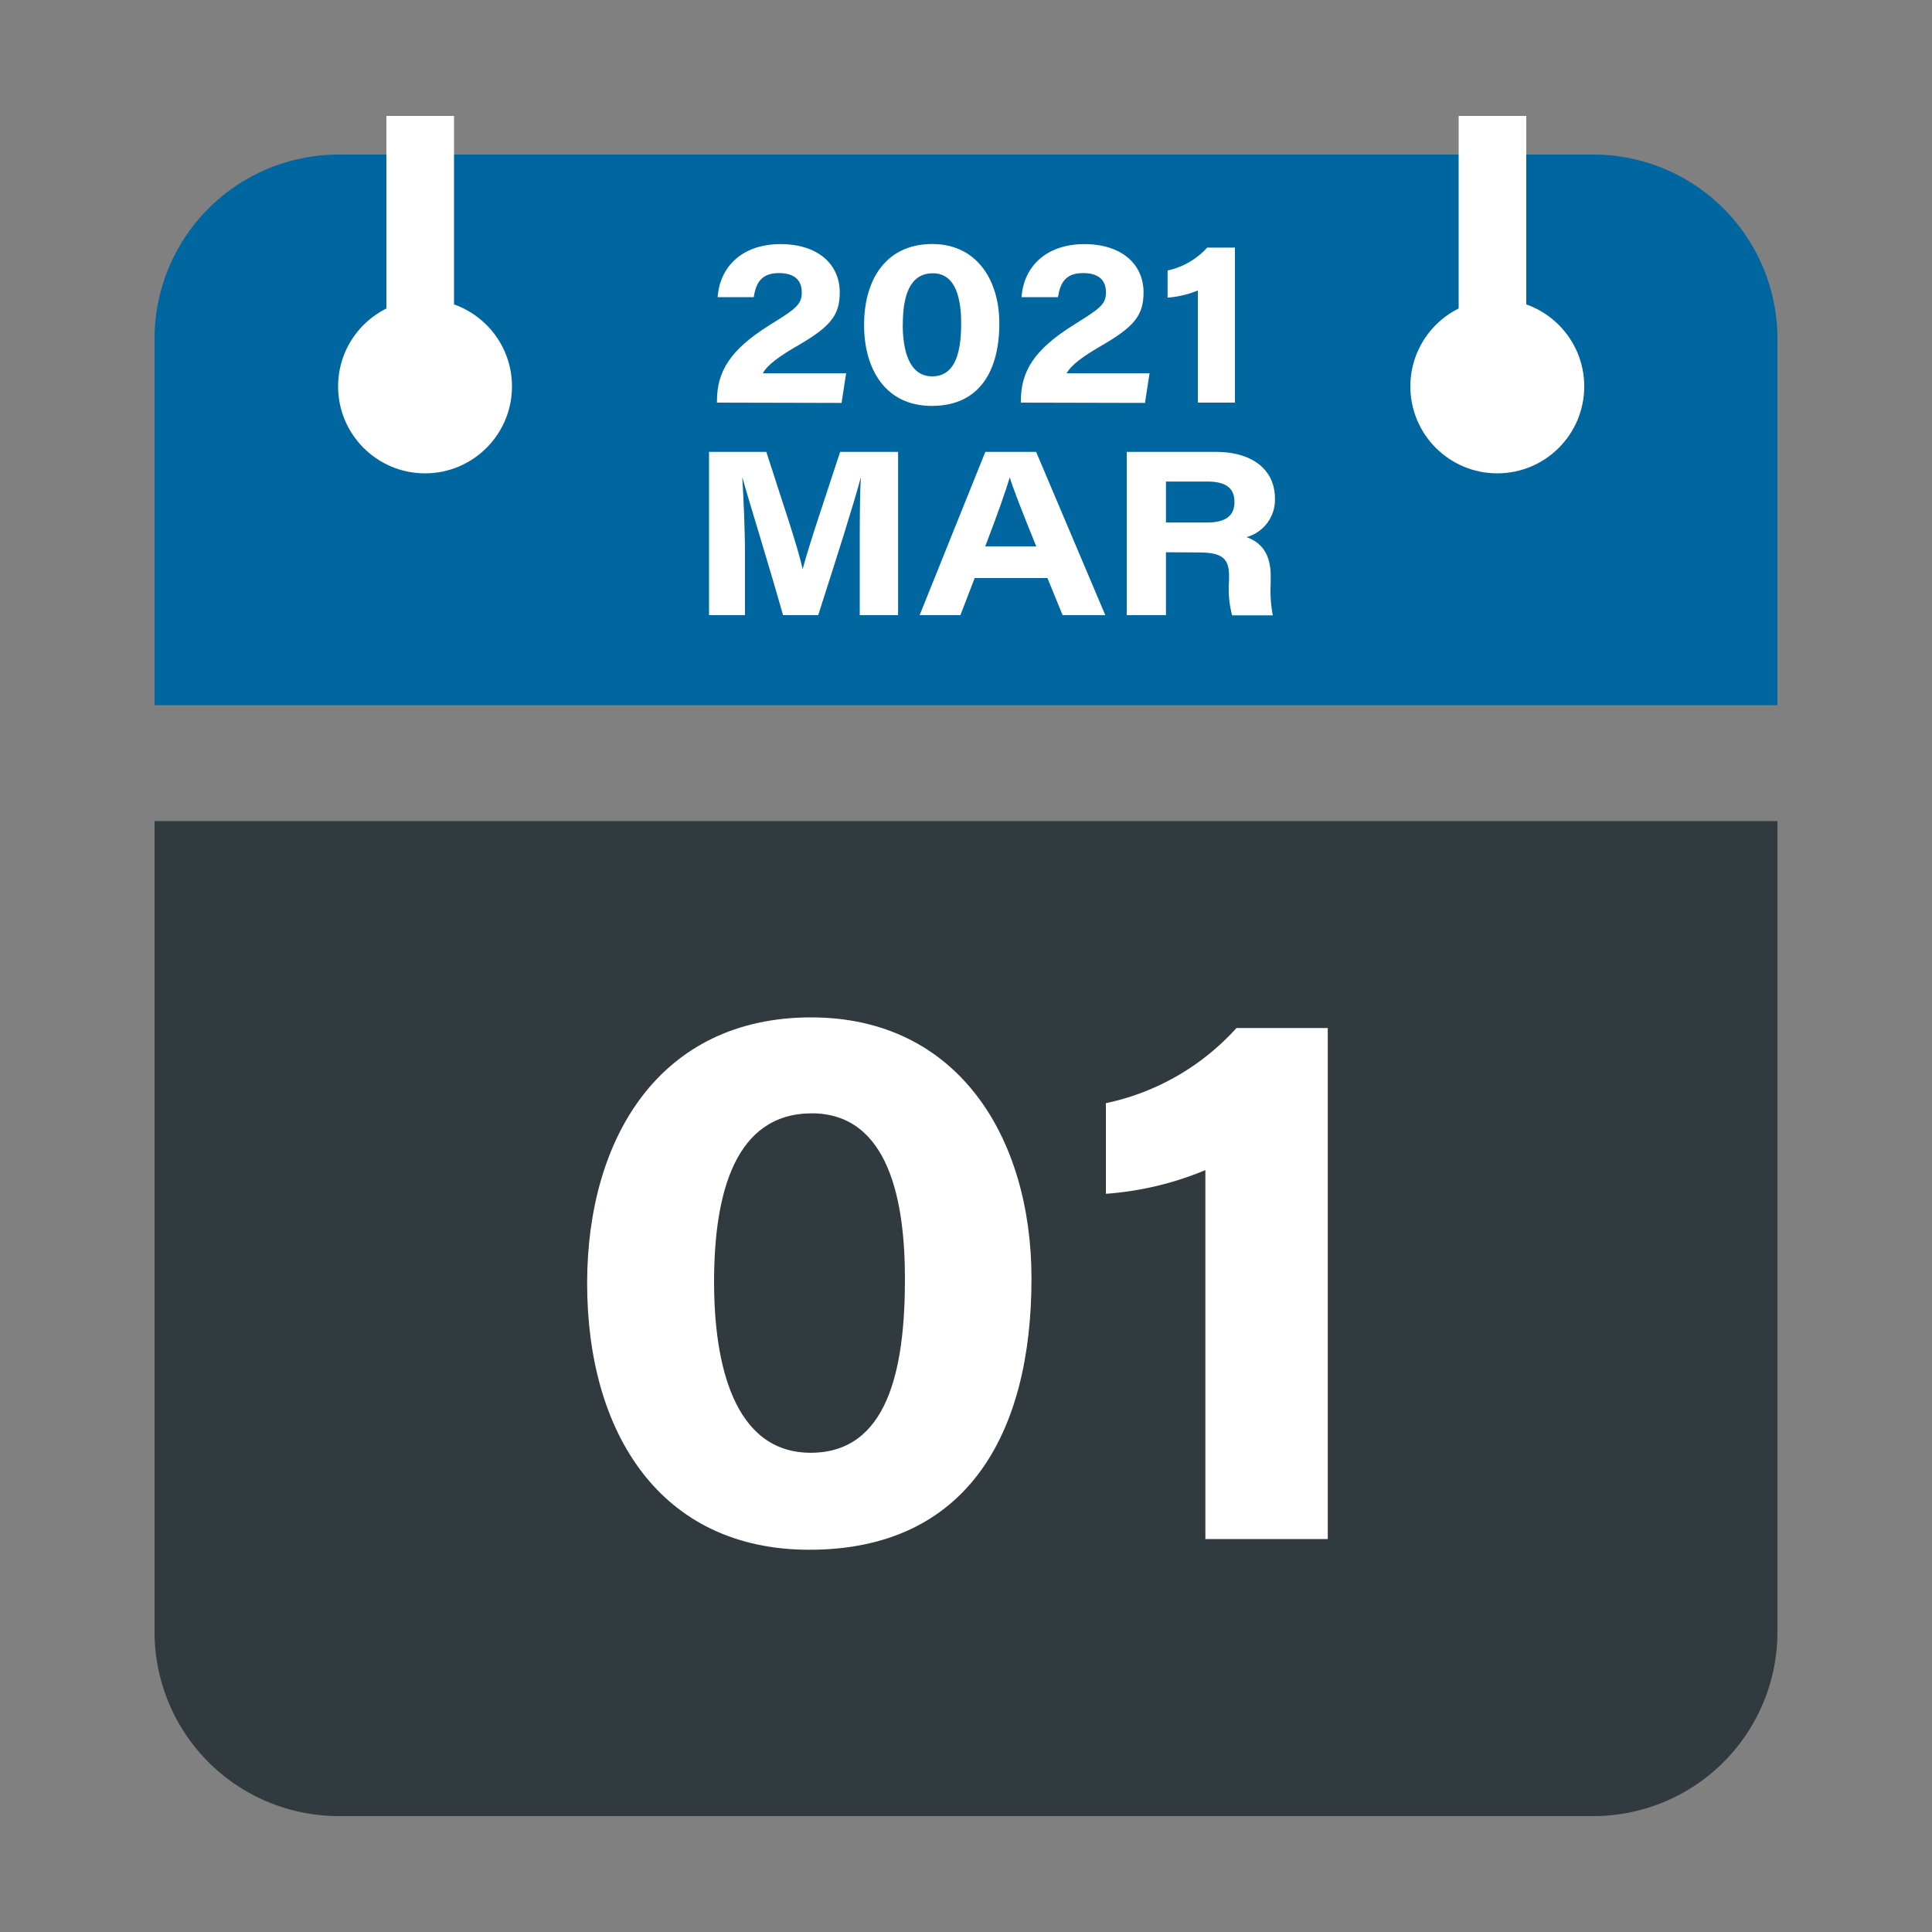
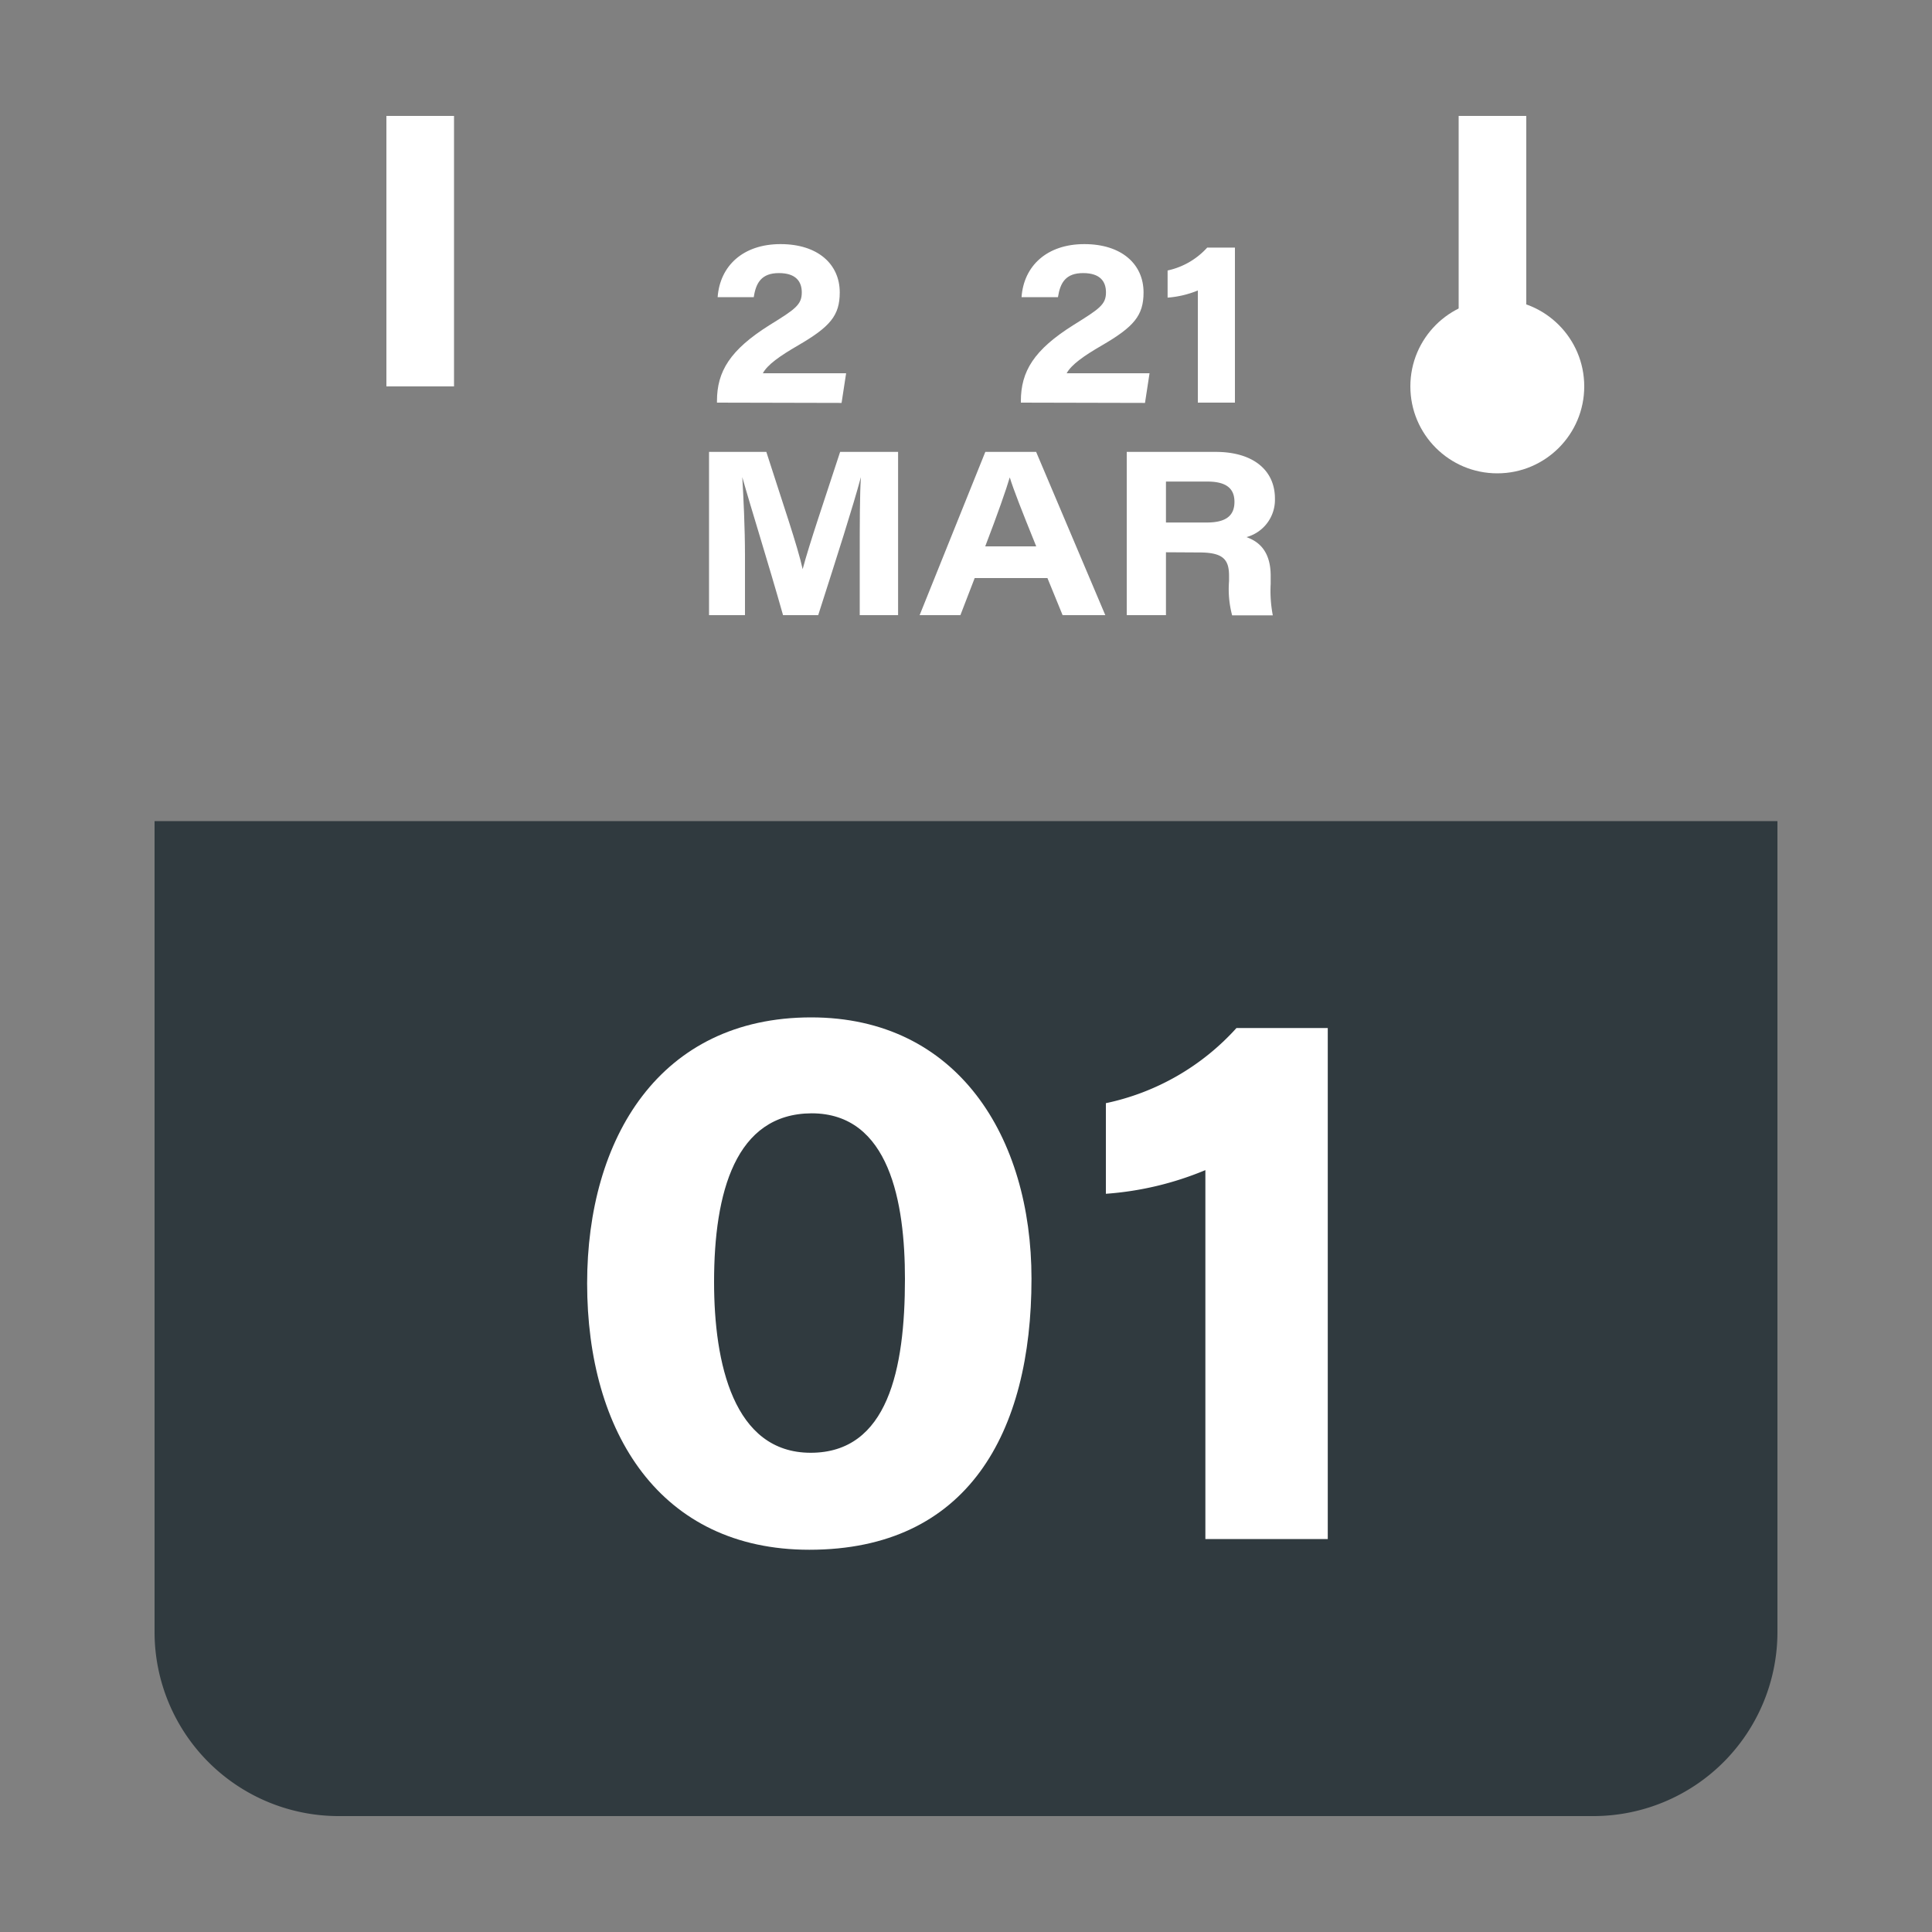
<svg xmlns="http://www.w3.org/2000/svg" id="Layer_1" data-name="Layer 1" viewBox="0 0 200 200">
  <rect x="0" y="0" width="200" height="200" fill="#808080" stroke="none" />
  <defs>
    <style>.cls-1{fill:#303a3f;}.cls-2{fill:#0066a0;}.cls-3{fill:#fff;}</style>
  </defs>
  <title>Artboard 1</title>
  <path class="cls-1" d="M16,169a19.06,19.06,0,0,0,19,19H165a19.06,19.06,0,0,0,19-19V85H16Z" />
-   <path class="cls-2" d="M165,16H35A19.06,19.06,0,0,0,16,35V73H184V35A19.06,19.06,0,0,0,165,16Z" />
  <path class="cls-3" d="M106.78,132.37c0,15.94-6.59,28.06-23,28.06-15.43,0-23-12.11-23-27.58,0-15,7.5-27.53,23.19-27.53C99.12,105.32,106.78,117.7,106.78,132.37Zm-32.86.34c0,8.39,2,17.68,10,17.68s9.76-8.67,9.76-18c0-7.87-1.58-17.14-9.67-17.14C76.13,115.29,73.92,123.43,73.92,132.71Z" />
  <path class="cls-3" d="M124.78,159.32V121.13a32.77,32.77,0,0,1-10.3,2.45V114.2A25.19,25.19,0,0,0,128,106.42h9.45v52.9Z" />
  <path class="cls-3" d="M89,57.21c0-2.92,0-6,.12-7.82h0c-.84,3.12-2.43,8.08-4.42,14.29H81.06c-1.54-5.45-3.32-11.09-4.22-14.29h0c.12,2,.28,5.25.28,8.13v6.16H73.4V46.78h5.93C81,52,82.59,56.6,83.09,58.92h0c.71-2.67,2.24-7.11,3.88-12.14h6v16.9H89Z" />
  <path class="cls-3" d="M100.9,59.84l-1.48,3.84H95.2L102,46.78h5.26l7.16,16.9H110l-1.57-3.84Zm6.37-3.28c-1.57-3.88-2.34-5.85-2.74-7.14h0c-.37,1.26-1.27,3.83-2.54,7.14Z" />
  <path class="cls-3" d="M120.7,57.17v6.51h-4.06V46.78h9.21c3.9,0,6.13,1.92,6.13,4.82a4,4,0,0,1-2.94,4c.69.28,2.5.94,2.5,4v.84a13.46,13.46,0,0,0,.22,3.26h-4.21a10.52,10.52,0,0,1-.32-3.54v-.55c0-1.71-.63-2.42-3.09-2.42Zm0-3.08h4.23c2,0,2.86-.72,2.86-2.14s-.89-2.1-2.82-2.1H120.7Z" />
  <path class="cls-3" d="M74.22,41.68v-.16c0-3.06,1.34-5.3,5.48-7.89C82.34,32,83,31.54,83,30.27c0-1.1-.58-2-2.37-2s-2.38,1-2.6,2.49H74.29c.24-3.25,2.64-5.49,6.51-5.49s6.13,2.08,6.13,5c0,2.4-1,3.56-4.32,5.49-1.9,1.1-3.17,2-3.64,2.88h8.62l-.47,3.07Z" />
-   <path class="cls-3" d="M103.45,33.48c0,4.85-2,8.54-7,8.54-4.7,0-7-3.69-7-8.39s2.28-8.37,7.05-8.37C101.12,25.26,103.45,29,103.45,33.48Zm-10,.11c0,2.55.6,5.37,3.05,5.37s3-2.63,3-5.46c0-2.39-.47-5.21-2.93-5.21S93.46,30.76,93.46,33.59Z" />
  <path class="cls-3" d="M105.68,41.68v-.16c0-3.06,1.33-5.3,5.47-7.89,2.64-1.65,3.34-2.09,3.34-3.36,0-1.1-.57-2-2.37-2s-2.37,1-2.6,2.49h-3.77c.23-3.25,2.64-5.49,6.5-5.49s6.13,2.08,6.13,5c0,2.4-1,3.56-4.32,5.49-1.9,1.1-3.16,2-3.64,2.88H119l-.47,3.07Z" />
  <path class="cls-3" d="M124,41.68V30.07a10.21,10.21,0,0,1-3.13.74V28a7.71,7.71,0,0,0,4.1-2.37h2.87V41.68Z" />
  <circle class="cls-3" cx="155" cy="40" r="9" />
-   <circle class="cls-3" cx="44" cy="40" r="9" />
  <rect class="cls-3" x="40" y="12" width="7" height="28" />
  <rect class="cls-3" x="151" y="12" width="7" height="28" />
</svg>